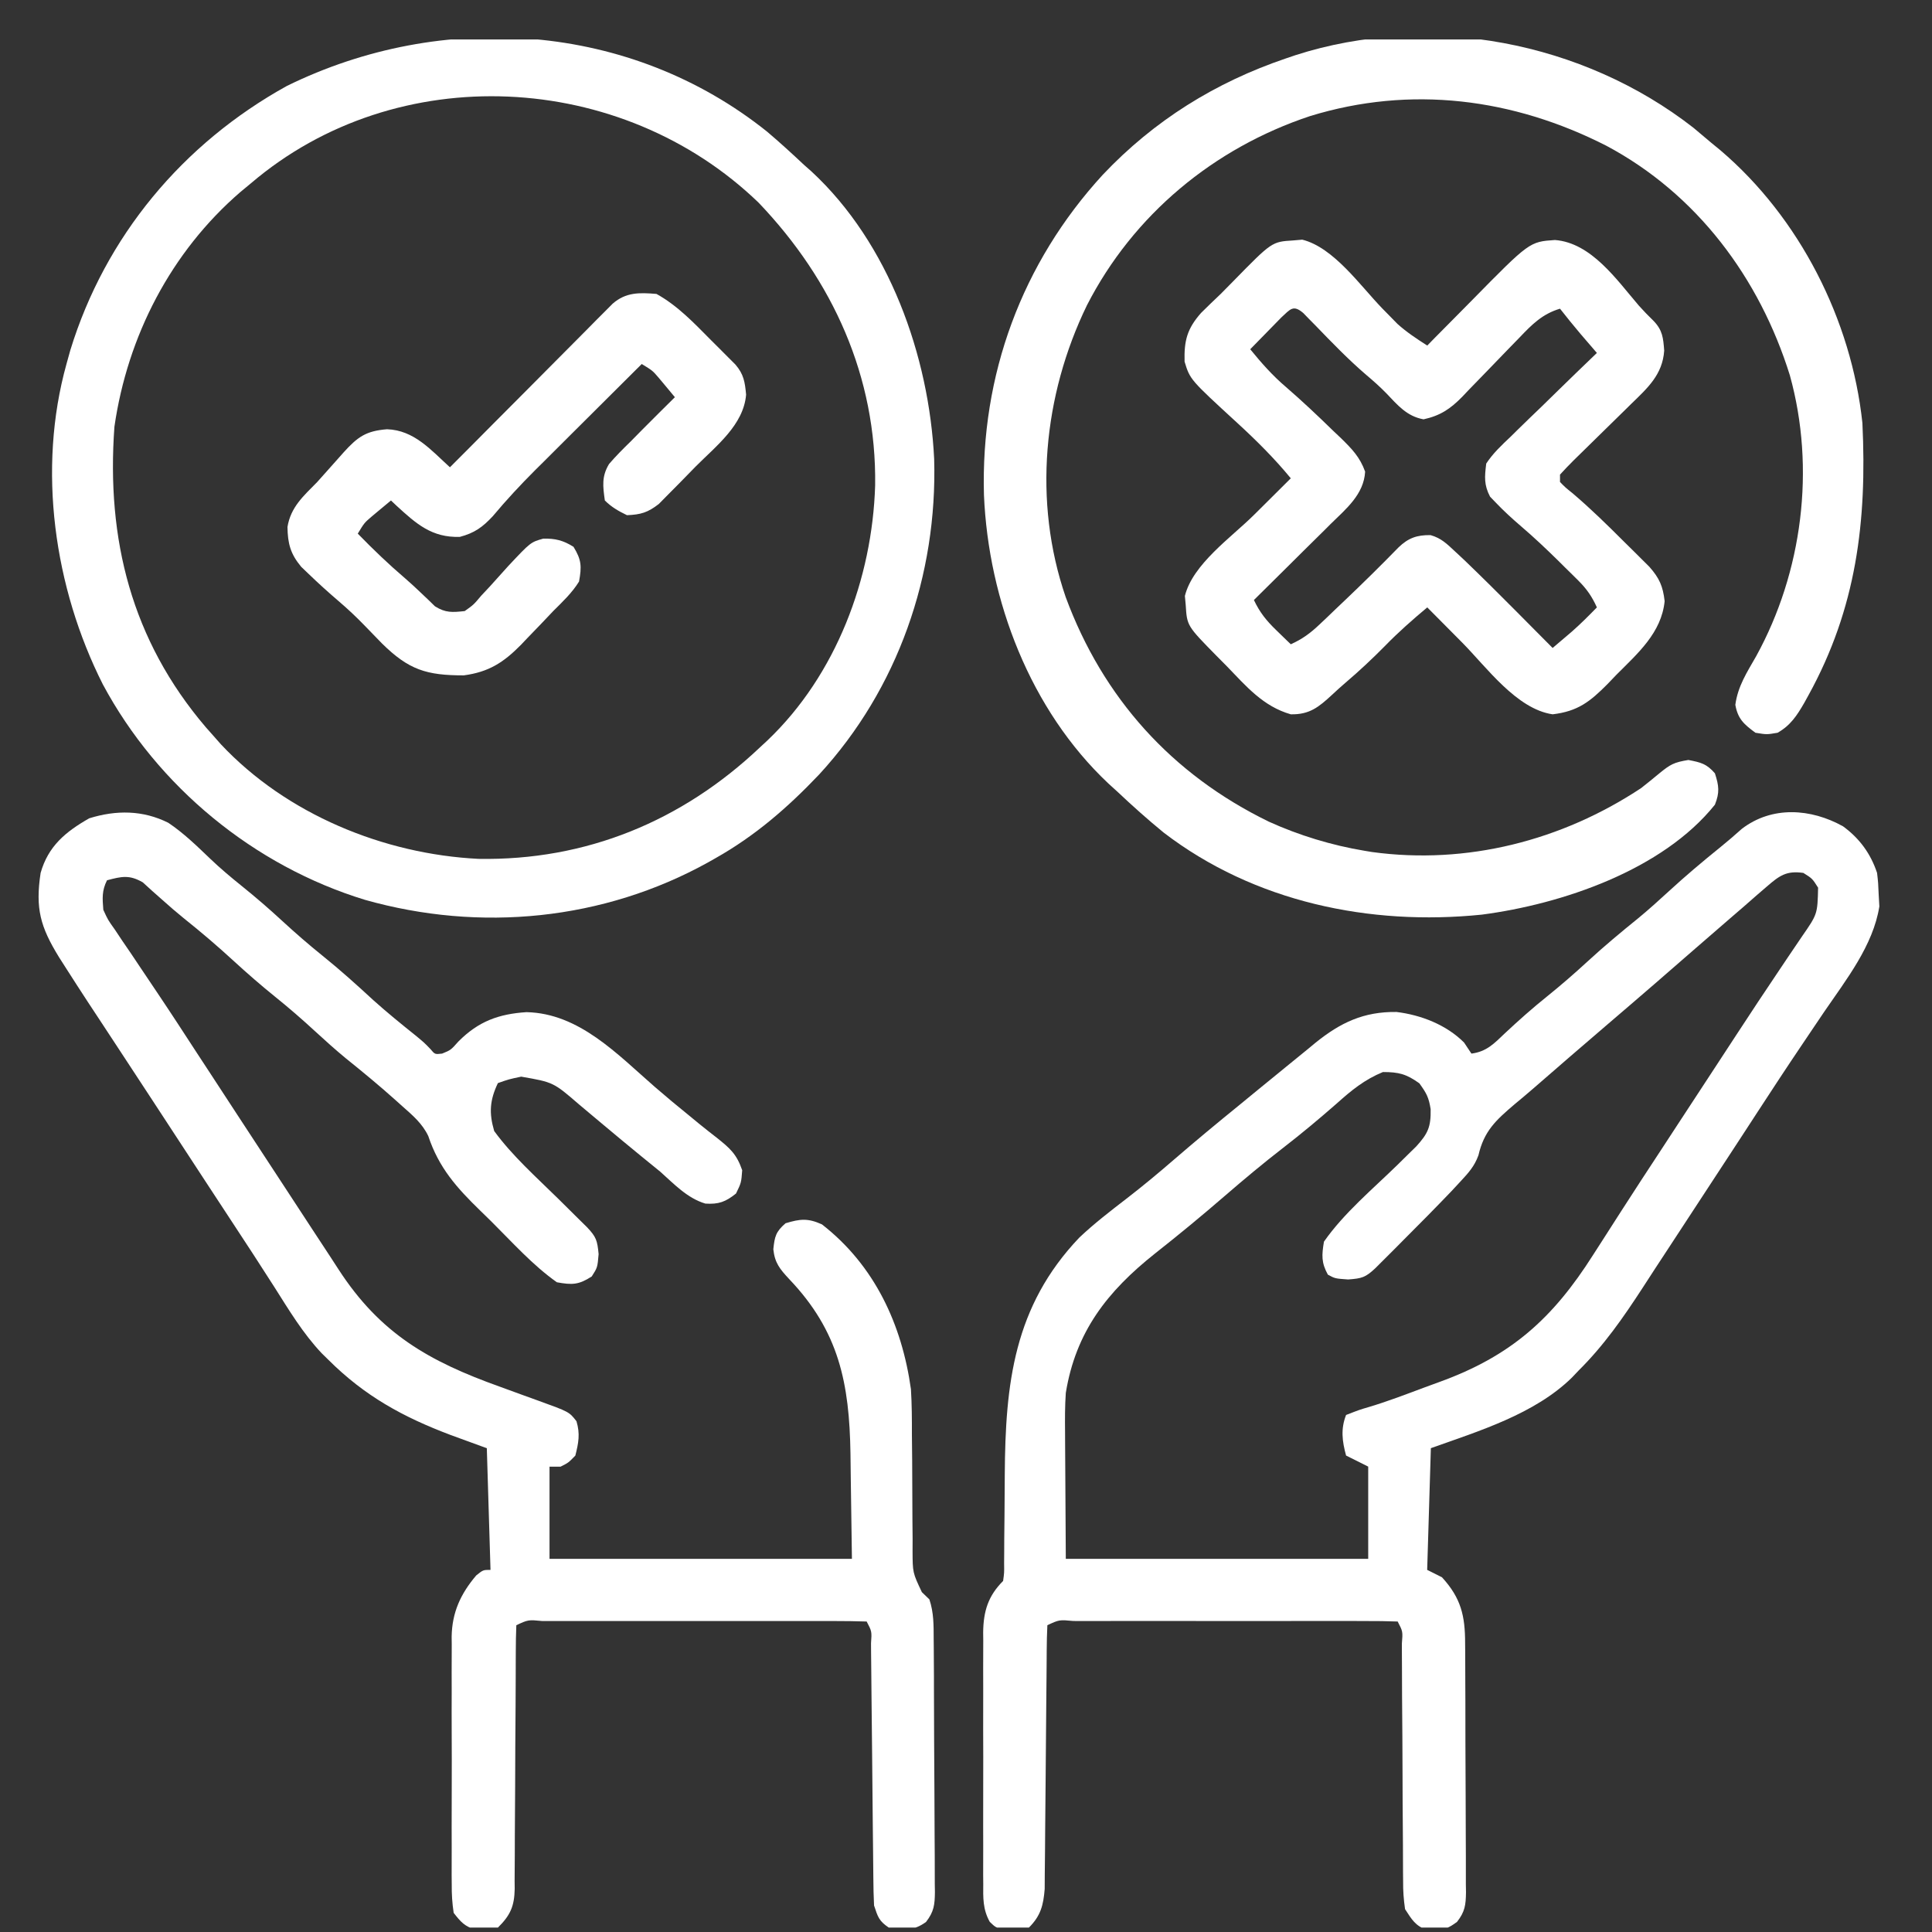
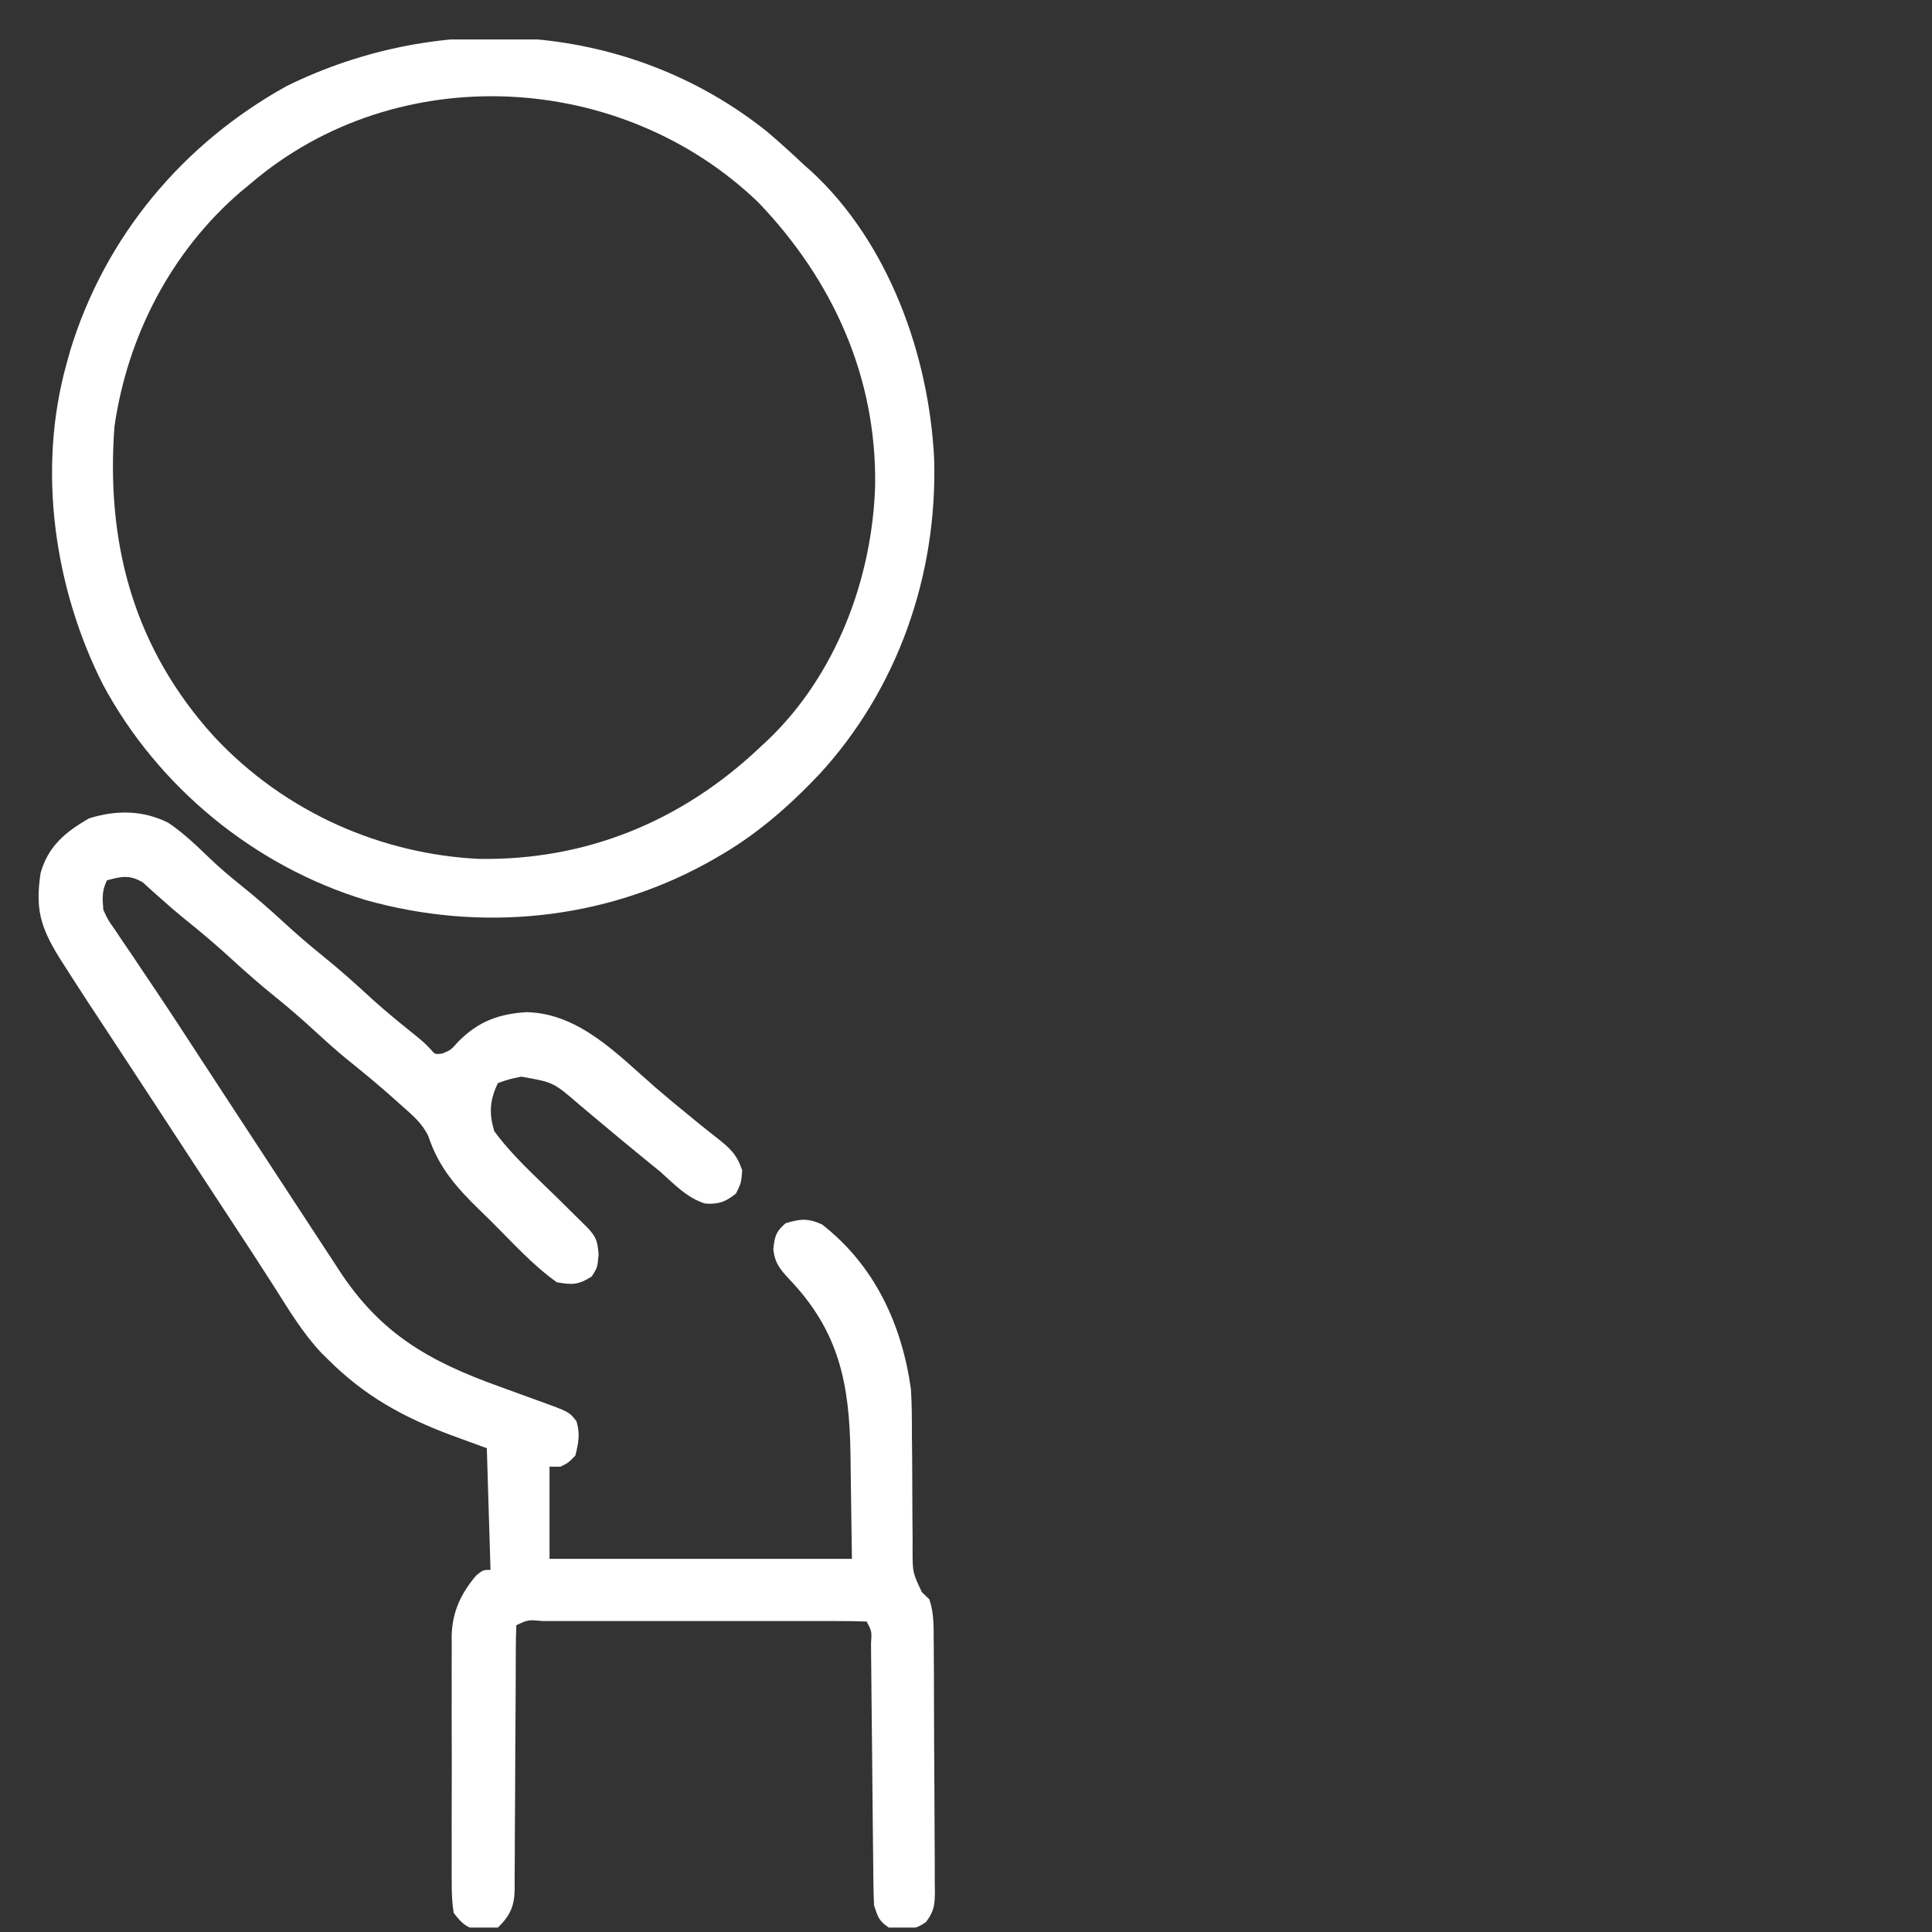
<svg xmlns="http://www.w3.org/2000/svg" width="44" height="44" viewBox="0 0 44 44" fill="none">
  <rect x="0" y="0" width="44" height="44" fill="#333333" stroke="none" />
  <g clip-path="url(#clip0_1227_7325)">
-     <path d="M41.974 18.819C42.349 19.093 42.603 19.44 42.749 19.88C42.775 20.108 42.775 20.108 42.786 20.378C42.791 20.466 42.796 20.553 42.801 20.643C42.66 21.534 42.046 22.31 41.547 23.04C41.446 23.189 41.345 23.339 41.244 23.489C41.175 23.591 41.107 23.693 41.038 23.795C40.695 24.303 40.359 24.815 40.025 25.328C39.938 25.461 39.938 25.461 39.85 25.597C39.731 25.779 39.612 25.962 39.493 26.144C38.991 26.914 38.487 27.683 37.983 28.451C37.791 28.742 37.601 29.034 37.412 29.326C36.97 30.006 36.526 30.645 35.947 31.218C35.898 31.27 35.849 31.321 35.798 31.375C34.949 32.206 33.681 32.591 32.587 32.981C32.56 33.896 32.532 34.811 32.503 35.753C32.67 35.836 32.67 35.836 32.839 35.921C33.273 36.393 33.368 36.799 33.367 37.428C33.368 37.493 33.369 37.559 33.369 37.627C33.371 37.844 33.371 38.061 33.371 38.278C33.372 38.429 33.373 38.58 33.373 38.731C33.374 39.048 33.374 39.364 33.374 39.68C33.374 40.086 33.377 40.491 33.379 40.897C33.381 41.209 33.382 41.52 33.382 41.832C33.382 41.982 33.383 42.131 33.384 42.281C33.385 42.49 33.385 42.699 33.384 42.907C33.385 42.969 33.386 43.031 33.387 43.095C33.383 43.385 33.364 43.537 33.183 43.769C32.993 43.91 32.904 43.947 32.671 43.947C32.588 43.949 32.588 43.949 32.503 43.952C32.236 43.868 32.15 43.711 31.999 43.479C31.967 43.255 31.953 43.064 31.955 42.84C31.954 42.776 31.953 42.714 31.953 42.649C31.951 42.441 31.951 42.234 31.951 42.027C31.95 41.883 31.949 41.738 31.948 41.594C31.944 41.215 31.943 40.837 31.942 40.458C31.941 39.85 31.936 39.243 31.931 38.635C31.93 38.422 31.93 38.21 31.929 37.997C31.928 37.868 31.928 37.739 31.927 37.609C31.927 37.55 31.927 37.49 31.927 37.429C31.949 37.155 31.949 37.155 31.831 36.929C31.587 36.92 31.343 36.917 31.099 36.918C31.022 36.918 30.945 36.917 30.866 36.917C30.61 36.917 30.355 36.917 30.099 36.917C29.923 36.917 29.746 36.917 29.569 36.917C29.198 36.917 28.828 36.917 28.457 36.918C27.98 36.918 27.504 36.918 27.027 36.917C26.662 36.917 26.297 36.917 25.932 36.917C25.757 36.917 25.581 36.917 25.405 36.917C25.16 36.917 24.915 36.917 24.67 36.918C24.596 36.918 24.523 36.917 24.447 36.917C24.124 36.887 24.124 36.887 23.853 37.013C23.843 37.206 23.84 37.4 23.838 37.594C23.838 37.654 23.837 37.715 23.837 37.778C23.835 37.91 23.834 38.043 23.834 38.175C23.832 38.385 23.83 38.595 23.828 38.804C23.822 39.401 23.817 39.997 23.813 40.593C23.81 40.958 23.807 41.322 23.803 41.687C23.801 41.825 23.8 41.964 23.8 42.103C23.799 42.298 23.797 42.492 23.794 42.687C23.794 42.798 23.793 42.908 23.792 43.022C23.762 43.395 23.699 43.634 23.433 43.899C23.26 43.928 23.26 43.928 23.06 43.931C22.995 43.933 22.929 43.936 22.861 43.938C22.677 43.899 22.677 43.899 22.542 43.77C22.381 43.484 22.39 43.221 22.393 42.901C22.392 42.835 22.392 42.768 22.391 42.7C22.39 42.48 22.391 42.261 22.392 42.042C22.392 41.889 22.391 41.736 22.391 41.584C22.391 41.264 22.391 40.944 22.392 40.623C22.394 40.214 22.393 39.804 22.391 39.394C22.39 39.079 22.391 38.764 22.392 38.448C22.392 38.297 22.391 38.146 22.391 37.995C22.39 37.784 22.391 37.572 22.393 37.361C22.392 37.299 22.392 37.237 22.391 37.173C22.397 36.694 22.504 36.346 22.845 36.005C22.871 35.82 22.871 35.82 22.868 35.603C22.869 35.52 22.87 35.436 22.87 35.35C22.871 35.259 22.871 35.168 22.871 35.074C22.873 34.881 22.875 34.688 22.877 34.495C22.88 34.191 22.882 33.887 22.883 33.583C22.896 31.506 23.09 29.75 24.582 28.184C24.919 27.865 25.286 27.583 25.653 27.3C26.02 27.017 26.374 26.723 26.724 26.42C27.216 25.995 27.715 25.581 28.22 25.171C28.367 25.05 28.514 24.929 28.661 24.809C28.822 24.677 28.983 24.546 29.144 24.415C29.195 24.373 29.246 24.331 29.299 24.288C29.466 24.151 29.633 24.015 29.8 23.88C29.852 23.837 29.905 23.794 29.958 23.749C30.529 23.288 31.058 23.037 31.805 23.047C32.367 23.116 32.94 23.34 33.343 23.743C33.399 23.826 33.454 23.909 33.511 23.995C33.856 23.95 34.026 23.768 34.272 23.533C34.584 23.241 34.899 22.961 35.233 22.693C35.551 22.437 35.856 22.172 36.157 21.895C36.53 21.552 36.916 21.23 37.311 20.911C37.549 20.714 37.777 20.509 38.004 20.3C38.387 19.948 38.781 19.616 39.185 19.29C39.35 19.156 39.51 19.019 39.668 18.877C40.356 18.349 41.242 18.411 41.974 18.819ZM40.24 20.189C40.119 20.293 40.119 20.293 39.996 20.399C39.906 20.478 39.816 20.557 39.726 20.636C39.627 20.721 39.529 20.806 39.43 20.891C39.162 21.121 38.896 21.353 38.629 21.585C38.364 21.817 38.097 22.048 37.831 22.279C37.753 22.346 37.753 22.346 37.673 22.416C37.322 22.719 36.971 23.022 36.618 23.323C36.05 23.81 35.482 24.299 34.918 24.791C34.779 24.912 34.637 25.03 34.495 25.148C34.066 25.513 33.797 25.759 33.67 26.313C33.577 26.564 33.447 26.707 33.265 26.903C33.163 27.013 33.163 27.013 33.059 27.125C32.698 27.502 32.332 27.873 31.963 28.241C31.887 28.317 31.812 28.393 31.735 28.471C31.663 28.542 31.591 28.614 31.517 28.688C31.452 28.753 31.387 28.817 31.321 28.884C31.096 29.094 31.017 29.116 30.703 29.139C30.404 29.118 30.404 29.118 30.241 29.029C30.09 28.753 30.101 28.588 30.152 28.278C30.61 27.622 31.267 27.077 31.836 26.52C31.945 26.413 31.945 26.413 32.056 26.303C32.122 26.239 32.188 26.175 32.255 26.108C32.523 25.812 32.589 25.665 32.582 25.26C32.539 24.993 32.491 24.902 32.325 24.672C32.031 24.461 31.856 24.415 31.495 24.415C31.078 24.586 30.777 24.832 30.446 25.129C30.049 25.477 29.646 25.814 29.228 26.137C28.769 26.492 28.327 26.862 27.888 27.241C27.369 27.69 26.84 28.126 26.302 28.55C25.22 29.41 24.5 30.327 24.273 31.722C24.252 32.022 24.253 32.321 24.256 32.622C24.257 32.696 24.257 32.769 24.257 32.845C24.258 33.116 24.26 33.387 24.262 33.658C24.266 34.267 24.269 34.874 24.273 35.501C26.545 35.501 28.818 35.501 31.16 35.501C31.16 34.808 31.16 34.115 31.16 33.401C30.993 33.318 30.827 33.235 30.656 33.149C30.567 32.823 30.531 32.544 30.656 32.225C30.963 32.106 30.963 32.106 31.171 32.045C31.607 31.915 32.032 31.751 32.458 31.592C32.565 31.553 32.672 31.514 32.778 31.475C34.411 30.884 35.363 30.029 36.283 28.578C36.352 28.469 36.422 28.361 36.492 28.253C36.634 28.032 36.776 27.811 36.917 27.59C37.22 27.117 37.528 26.648 37.836 26.179C37.953 26 38.07 25.821 38.187 25.642C38.475 25.201 38.763 24.761 39.052 24.321C39.221 24.063 39.39 23.805 39.559 23.546C39.879 23.057 40.2 22.57 40.527 22.086C40.586 21.998 40.645 21.909 40.706 21.819C40.816 21.654 40.927 21.49 41.039 21.327C41.392 20.818 41.392 20.818 41.406 20.216C41.274 20.008 41.274 20.008 41.07 19.88C40.685 19.825 40.527 19.941 40.24 20.189Z" fill="white" />
    <path d="M3.834 18.739C4.184 18.974 4.482 19.265 4.785 19.555C5.016 19.776 5.258 19.979 5.508 20.18C5.824 20.434 6.128 20.697 6.426 20.972C6.727 21.249 7.032 21.514 7.35 21.77C7.749 22.091 8.126 22.431 8.502 22.778C8.814 23.058 9.138 23.321 9.465 23.583C9.66 23.744 9.66 23.744 9.802 23.891C9.905 24.014 9.905 24.014 10.069 23.995C10.266 23.915 10.266 23.915 10.442 23.717C10.898 23.261 11.352 23.093 11.99 23.051C13.193 23.078 14.059 24.011 14.915 24.755C15.171 24.977 15.432 25.194 15.696 25.407C15.806 25.498 15.806 25.498 15.918 25.59C16.054 25.7 16.191 25.809 16.33 25.916C16.627 26.153 16.777 26.285 16.903 26.651C16.882 26.935 16.882 26.935 16.762 27.182C16.526 27.371 16.368 27.431 16.064 27.411C15.651 27.288 15.351 26.964 15.035 26.683C14.893 26.567 14.752 26.451 14.61 26.337C14.322 26.102 14.037 25.865 13.753 25.627C13.69 25.574 13.627 25.521 13.562 25.467C13.437 25.363 13.312 25.258 13.188 25.153C12.603 24.648 12.603 24.648 11.87 24.52C11.593 24.578 11.593 24.578 11.339 24.667C11.154 25.056 11.134 25.347 11.255 25.759C11.67 26.327 12.215 26.81 12.715 27.302C12.866 27.452 13.017 27.601 13.168 27.751C13.234 27.816 13.3 27.881 13.368 27.948C13.579 28.17 13.604 28.251 13.633 28.562C13.607 28.867 13.607 28.867 13.476 29.071C13.179 29.262 13.031 29.266 12.683 29.203C12.134 28.816 11.665 28.29 11.19 27.818C11.107 27.736 11.024 27.655 10.941 27.575C10.402 27.051 9.995 26.598 9.754 25.873C9.617 25.585 9.396 25.4 9.161 25.192C9.088 25.126 9.088 25.126 9.013 25.059C8.642 24.726 8.258 24.41 7.869 24.097C7.633 23.902 7.407 23.699 7.182 23.492C6.882 23.215 6.576 22.95 6.258 22.694C5.94 22.437 5.635 22.172 5.334 21.896C4.961 21.552 4.578 21.226 4.181 20.909C4.019 20.778 3.861 20.641 3.706 20.502C3.627 20.432 3.547 20.362 3.466 20.29C3.395 20.225 3.325 20.161 3.252 20.095C2.947 19.919 2.771 19.959 2.437 20.048C2.318 20.286 2.332 20.456 2.353 20.72C2.458 20.95 2.458 20.95 2.615 21.17C2.701 21.299 2.701 21.299 2.788 21.43C2.851 21.521 2.913 21.613 2.978 21.707C3.043 21.804 3.108 21.902 3.173 21.999C3.308 22.201 3.444 22.403 3.58 22.605C3.886 23.06 4.185 23.52 4.484 23.98C4.603 24.162 4.722 24.343 4.841 24.525C5.028 24.811 5.215 25.097 5.402 25.384C5.768 25.944 6.134 26.503 6.501 27.062C6.707 27.374 6.911 27.686 7.114 27.999C7.249 28.206 7.385 28.413 7.521 28.619C7.584 28.716 7.648 28.813 7.71 28.91C8.66 30.375 9.774 31.005 11.381 31.58C11.563 31.646 11.744 31.713 11.926 31.779C12.037 31.82 12.149 31.86 12.261 31.9C12.963 32.154 12.963 32.154 13.129 32.368C13.215 32.655 13.176 32.862 13.103 33.15C12.945 33.313 12.945 33.313 12.767 33.402C12.684 33.402 12.601 33.402 12.515 33.402C12.515 34.095 12.515 34.788 12.515 35.501C14.788 35.501 17.06 35.501 19.402 35.501C19.393 34.899 19.384 34.296 19.376 33.675C19.372 33.392 19.372 33.392 19.369 33.105C19.344 31.503 19.109 30.319 17.97 29.127C17.761 28.902 17.645 28.762 17.612 28.452C17.642 28.159 17.669 28.052 17.89 27.859C18.223 27.758 18.401 27.74 18.72 27.885C19.92 28.819 20.54 30.164 20.746 31.638C20.767 31.982 20.769 32.325 20.768 32.669C20.77 32.863 20.772 33.057 20.774 33.251C20.776 33.554 20.777 33.856 20.778 34.158C20.778 34.453 20.781 34.747 20.784 35.041C20.784 35.177 20.784 35.177 20.783 35.316C20.785 35.816 20.785 35.816 20.995 36.26C21.051 36.314 21.108 36.369 21.166 36.425C21.268 36.731 21.263 37.014 21.264 37.333C21.265 37.399 21.265 37.466 21.266 37.535C21.268 37.755 21.269 37.976 21.27 38.196C21.27 38.272 21.27 38.347 21.27 38.425C21.272 38.823 21.273 39.222 21.274 39.62C21.275 40.032 21.278 40.444 21.281 40.856C21.284 41.172 21.284 41.489 21.285 41.805C21.285 41.957 21.286 42.109 21.288 42.261C21.29 42.473 21.29 42.685 21.289 42.898C21.291 42.992 21.291 42.992 21.292 43.088C21.289 43.381 21.271 43.536 21.09 43.771C20.794 43.987 20.601 43.94 20.242 43.9C20.017 43.748 19.993 43.658 19.906 43.396C19.896 43.191 19.891 42.988 19.89 42.783C19.889 42.69 19.889 42.69 19.888 42.594C19.886 42.459 19.885 42.325 19.884 42.19C19.882 41.977 19.88 41.764 19.877 41.55C19.872 41.021 19.867 40.492 19.862 39.963C19.857 39.516 19.853 39.068 19.848 38.621C19.845 38.41 19.844 38.2 19.842 37.989C19.84 37.861 19.839 37.733 19.838 37.605C19.837 37.546 19.837 37.487 19.837 37.426C19.856 37.154 19.856 37.154 19.738 36.929C19.493 36.921 19.25 36.918 19.005 36.918C18.928 36.918 18.851 36.918 18.772 36.918C18.517 36.917 18.261 36.918 18.006 36.918C17.829 36.918 17.652 36.918 17.476 36.918C17.105 36.918 16.734 36.918 16.363 36.918C15.887 36.919 15.41 36.918 14.934 36.918C14.569 36.918 14.204 36.918 13.839 36.918C13.663 36.918 13.487 36.918 13.312 36.918C13.066 36.917 12.821 36.918 12.576 36.918C12.466 36.918 12.466 36.918 12.354 36.918C12.03 36.887 12.03 36.887 11.759 37.013C11.751 37.213 11.747 37.41 11.747 37.61C11.747 37.672 11.747 37.734 11.746 37.799C11.746 37.935 11.745 38.071 11.745 38.207C11.745 38.422 11.743 38.637 11.742 38.853C11.737 39.465 11.733 40.078 11.732 40.69C11.731 41.064 11.729 41.438 11.725 41.812C11.724 41.955 11.724 42.098 11.724 42.24C11.724 42.44 11.722 42.64 11.72 42.84C11.72 42.899 11.721 42.958 11.722 43.018C11.714 43.416 11.622 43.621 11.339 43.9C11.171 43.953 11.171 43.953 11.003 43.947C10.948 43.947 10.893 43.947 10.835 43.947C10.585 43.877 10.491 43.769 10.332 43.564C10.298 43.335 10.286 43.141 10.288 42.912C10.287 42.847 10.287 42.781 10.286 42.714C10.285 42.498 10.286 42.282 10.287 42.067C10.287 41.916 10.286 41.766 10.286 41.615C10.285 41.3 10.286 40.984 10.288 40.669C10.29 40.266 10.289 39.863 10.287 39.46C10.285 39.149 10.286 38.838 10.287 38.527C10.287 38.379 10.287 38.23 10.286 38.082C10.285 37.873 10.286 37.665 10.288 37.457C10.287 37.396 10.287 37.335 10.286 37.273C10.295 36.722 10.491 36.297 10.846 35.879C11.003 35.753 11.003 35.753 11.171 35.753C11.144 34.839 11.116 33.924 11.087 32.982C10.817 32.883 10.547 32.784 10.268 32.683C9.181 32.273 8.308 31.797 7.476 30.966C7.426 30.918 7.377 30.869 7.326 30.819C6.899 30.367 6.581 29.836 6.25 29.314C5.938 28.824 5.62 28.338 5.301 27.853C5.127 27.588 4.954 27.324 4.781 27.06C4.746 27.007 4.711 26.954 4.676 26.9C4.273 26.286 3.871 25.671 3.47 25.056C3.198 24.64 2.926 24.224 2.652 23.809C2.524 23.614 2.396 23.419 2.267 23.223C2.178 23.088 2.089 22.953 2 22.818C1.836 22.568 1.674 22.316 1.513 22.064C1.457 21.976 1.401 21.888 1.343 21.798C0.919 21.108 0.802 20.691 0.925 19.88C1.098 19.271 1.49 18.945 2.033 18.636C2.645 18.446 3.254 18.448 3.834 18.739Z" fill="white" />
-     <path d="M17.471 2.999C17.759 3.243 18.037 3.497 18.311 3.755C18.395 3.829 18.395 3.829 18.481 3.905C20.245 5.537 21.16 8.101 21.275 10.455C21.35 13.093 20.45 15.689 18.656 17.638C17.94 18.391 17.202 19.033 16.296 19.544C16.215 19.59 16.215 19.59 16.132 19.637C13.744 20.962 10.937 21.236 8.311 20.493C5.784 19.72 3.592 17.917 2.342 15.586C1.231 13.385 0.847 10.685 1.514 8.29C1.543 8.187 1.572 8.084 1.601 7.977C2.396 5.383 4.164 3.268 6.534 1.957C10.073 0.219 14.354 0.504 17.471 2.999ZM5.714 4.175C5.635 4.24 5.557 4.304 5.477 4.371C3.894 5.736 2.904 7.653 2.606 9.718C2.419 12.283 2.996 14.579 4.686 16.561C4.748 16.631 4.81 16.701 4.874 16.773C4.925 16.831 4.977 16.89 5.03 16.95C6.525 18.544 8.739 19.453 10.897 19.56C13.349 19.603 15.534 18.699 17.303 17.025C17.363 16.969 17.423 16.914 17.485 16.856C19.04 15.371 19.866 13.179 19.931 11.054C19.964 8.579 18.968 6.386 17.277 4.616C14.155 1.603 9.043 1.333 5.714 4.175Z" fill="white" />
-     <path d="M38.567 2.91C38.703 3.023 38.838 3.136 38.972 3.251C39.04 3.307 39.108 3.362 39.178 3.42C40.983 4.955 42.165 7.284 42.415 9.634C42.522 11.876 42.276 13.856 41.187 15.833C41.156 15.889 41.124 15.946 41.092 16.005C40.925 16.295 40.778 16.521 40.483 16.688C40.237 16.73 40.237 16.73 39.979 16.688C39.719 16.496 39.579 16.376 39.521 16.052C39.578 15.628 39.785 15.313 39.995 14.946C41.049 13.03 41.352 10.671 40.763 8.548C40.072 6.331 38.646 4.418 36.583 3.319C34.462 2.238 32.132 1.938 29.835 2.644C27.644 3.372 25.809 4.892 24.754 6.953C23.756 9.007 23.523 11.422 24.27 13.597C25.119 15.895 26.686 17.635 28.895 18.712C29.584 19.025 30.331 19.252 31.077 19.376C31.133 19.385 31.189 19.394 31.246 19.404C33.404 19.7 35.57 19.144 37.376 17.948C37.516 17.838 37.654 17.726 37.791 17.612C38.04 17.409 38.121 17.362 38.452 17.308C38.735 17.363 38.867 17.394 39.056 17.612C39.148 17.895 39.167 18.048 39.056 18.326C37.866 19.813 35.578 20.591 33.749 20.83C31.196 21.091 28.564 20.543 26.501 18.961C26.138 18.664 25.791 18.354 25.45 18.032C25.346 17.938 25.346 17.938 25.241 17.842C23.466 16.17 22.511 13.677 22.409 11.273C22.332 8.545 23.269 5.991 25.116 3.979C26.285 2.743 27.68 1.875 29.287 1.33C29.358 1.306 29.429 1.282 29.502 1.257C32.556 0.273 36.057 0.951 38.567 2.91Z" fill="white" />
-     <path d="M29.45 5.476C29.518 5.47 29.587 5.464 29.658 5.458C30.375 5.636 30.982 6.511 31.482 7.026C31.571 7.117 31.571 7.117 31.663 7.21C31.742 7.291 31.742 7.291 31.823 7.374C32.035 7.565 32.264 7.716 32.505 7.87C32.557 7.817 32.609 7.763 32.663 7.708C32.861 7.508 33.059 7.308 33.257 7.108C33.342 7.022 33.427 6.936 33.512 6.85C34.833 5.506 34.833 5.506 35.413 5.466C36.243 5.53 36.821 6.375 37.327 6.964C37.433 7.083 37.545 7.197 37.659 7.308C37.864 7.521 37.879 7.695 37.901 7.985C37.863 8.534 37.523 8.836 37.144 9.204C37.097 9.25 37.051 9.295 37.004 9.342C36.857 9.487 36.709 9.631 36.562 9.775C36.367 9.966 36.173 10.157 35.978 10.348C35.933 10.392 35.888 10.436 35.842 10.481C35.734 10.587 35.63 10.698 35.528 10.809C35.528 10.865 35.528 10.92 35.528 10.977C35.651 11.103 35.651 11.103 35.815 11.234C36.225 11.583 36.606 11.956 36.987 12.337C37.055 12.403 37.123 12.47 37.192 12.539C37.257 12.603 37.322 12.668 37.388 12.734C37.446 12.792 37.505 12.85 37.564 12.909C37.791 13.167 37.872 13.349 37.911 13.691C37.838 14.414 37.298 14.88 36.809 15.371C36.744 15.439 36.679 15.507 36.612 15.577C36.21 15.982 35.933 16.2 35.36 16.268C34.54 16.149 33.853 15.192 33.302 14.636C33.225 14.559 33.148 14.481 33.069 14.401C32.88 14.212 32.693 14.023 32.505 13.833C32.171 14.113 31.848 14.396 31.544 14.709C31.256 15.001 30.961 15.277 30.649 15.543C30.542 15.635 30.437 15.729 30.334 15.826C30.035 16.102 29.824 16.277 29.397 16.268C28.766 16.087 28.385 15.633 27.938 15.171C27.823 15.055 27.823 15.055 27.705 14.936C27.033 14.252 27.033 14.252 27.004 13.78C26.997 13.712 26.991 13.643 26.985 13.572C27.165 12.848 28.039 12.242 28.552 11.733C28.634 11.651 28.717 11.569 28.799 11.488C28.998 11.289 29.198 11.091 29.397 10.893C29.019 10.434 28.612 10.03 28.174 9.628C27.102 8.644 27.102 8.644 26.978 8.236C26.965 7.758 27.035 7.487 27.355 7.125C27.502 6.979 27.651 6.836 27.801 6.694C27.898 6.597 27.993 6.5 28.089 6.402C28.966 5.506 28.966 5.506 29.45 5.476ZM29.179 7.232C29.094 7.318 29.009 7.405 28.925 7.492C28.881 7.536 28.838 7.58 28.794 7.626C28.686 7.735 28.58 7.844 28.473 7.954C28.728 8.266 28.98 8.553 29.287 8.814C29.656 9.133 30.009 9.466 30.358 9.807C30.418 9.864 30.478 9.921 30.541 9.98C30.792 10.227 30.969 10.407 31.09 10.741C31.061 11.26 30.655 11.59 30.304 11.934C30.254 11.984 30.204 12.034 30.153 12.085C29.994 12.243 29.835 12.4 29.675 12.557C29.567 12.665 29.459 12.772 29.351 12.879C29.087 13.142 28.822 13.403 28.557 13.665C28.692 13.951 28.843 14.137 29.072 14.358C29.163 14.447 29.163 14.447 29.256 14.537C29.303 14.582 29.349 14.627 29.397 14.673C29.657 14.556 29.843 14.42 30.049 14.224C30.108 14.168 30.167 14.112 30.228 14.055C30.29 13.995 30.352 13.936 30.415 13.875C30.479 13.815 30.543 13.754 30.608 13.692C31.03 13.291 31.445 12.883 31.851 12.466C32.072 12.253 32.27 12.182 32.58 12.187C32.826 12.257 32.953 12.387 33.139 12.56C33.213 12.629 33.286 12.697 33.362 12.768C33.757 13.148 34.145 13.533 34.531 13.922C34.612 14.004 34.693 14.085 34.774 14.167C34.97 14.363 35.165 14.56 35.36 14.757C35.453 14.678 35.546 14.599 35.639 14.52C35.69 14.476 35.742 14.432 35.795 14.387C35.996 14.211 36.182 14.024 36.368 13.833C36.258 13.589 36.139 13.416 35.95 13.227C35.901 13.179 35.852 13.13 35.801 13.079C35.749 13.028 35.697 12.977 35.644 12.925C35.59 12.872 35.537 12.819 35.483 12.765C35.211 12.498 34.936 12.238 34.646 11.99C34.441 11.814 34.244 11.635 34.058 11.439C34.018 11.397 33.977 11.354 33.935 11.311C33.794 11.041 33.811 10.858 33.848 10.557C34.002 10.323 34.197 10.14 34.4 9.949C34.455 9.894 34.511 9.839 34.569 9.782C34.747 9.607 34.928 9.434 35.108 9.261C35.23 9.142 35.351 9.024 35.472 8.905C35.769 8.614 36.068 8.326 36.368 8.038C36.334 7.998 36.3 7.959 36.265 7.918C36.22 7.866 36.175 7.813 36.128 7.759C36.084 7.708 36.039 7.656 35.994 7.603C35.834 7.415 35.68 7.223 35.528 7.03C35.126 7.15 34.889 7.39 34.607 7.686C34.511 7.784 34.415 7.883 34.32 7.981C34.17 8.135 34.021 8.29 33.872 8.445C33.728 8.595 33.582 8.744 33.437 8.893C33.393 8.94 33.349 8.986 33.304 9.034C33.029 9.314 32.804 9.465 32.421 9.55C32.037 9.481 31.828 9.224 31.569 8.953C31.423 8.804 31.273 8.671 31.114 8.537C30.707 8.188 30.336 7.803 29.964 7.418C29.915 7.368 29.866 7.318 29.815 7.267C29.771 7.221 29.727 7.176 29.681 7.129C29.453 6.935 29.39 7.037 29.179 7.232Z" fill="white" />
-     <path d="M14.951 6.694C15.437 6.964 15.806 7.357 16.195 7.749C16.26 7.814 16.325 7.878 16.392 7.945C16.454 8.007 16.516 8.069 16.579 8.133C16.636 8.189 16.692 8.246 16.75 8.304C16.939 8.525 16.965 8.7 16.992 8.988C16.934 9.679 16.31 10.156 15.843 10.625C15.717 10.752 15.592 10.881 15.467 11.01C15.386 11.092 15.305 11.173 15.224 11.255C15.152 11.329 15.079 11.402 15.004 11.478C14.752 11.673 14.595 11.72 14.279 11.733C14.083 11.638 13.929 11.551 13.775 11.398C13.73 11.075 13.699 10.851 13.871 10.567C14.027 10.386 14.192 10.22 14.363 10.054C14.451 9.965 14.538 9.876 14.626 9.787C14.873 9.538 15.121 9.292 15.37 9.046C15.292 8.951 15.213 8.857 15.134 8.762C15.09 8.71 15.047 8.657 15.001 8.603C14.86 8.439 14.86 8.439 14.615 8.29C14.207 8.696 13.799 9.102 13.391 9.509C13.253 9.647 13.114 9.785 12.975 9.923C12.775 10.122 12.575 10.321 12.376 10.521C12.314 10.582 12.253 10.643 12.19 10.705C11.852 11.043 11.531 11.388 11.224 11.755C10.99 12.006 10.808 12.138 10.473 12.227C9.834 12.248 9.48 11.929 9.03 11.517C8.988 11.478 8.947 11.438 8.904 11.398C8.809 11.476 8.714 11.555 8.62 11.634C8.541 11.699 8.541 11.699 8.461 11.767C8.297 11.908 8.297 11.908 8.148 12.153C8.497 12.512 8.855 12.855 9.236 13.18C9.354 13.283 9.469 13.388 9.582 13.497C9.639 13.551 9.695 13.604 9.754 13.66C9.804 13.709 9.855 13.758 9.907 13.809C10.148 13.96 10.302 13.947 10.583 13.917C10.786 13.773 10.786 13.773 10.958 13.568C11.025 13.496 11.093 13.424 11.162 13.35C11.301 13.196 11.439 13.043 11.577 12.889C12.085 12.348 12.085 12.348 12.372 12.267C12.647 12.261 12.828 12.307 13.061 12.453C13.244 12.75 13.25 12.9 13.187 13.245C13.027 13.503 12.813 13.704 12.599 13.917C12.505 14.015 12.412 14.114 12.319 14.212C12.216 14.319 12.114 14.425 12.011 14.531C11.962 14.582 11.914 14.634 11.863 14.687C11.469 15.086 11.133 15.305 10.563 15.381C9.711 15.382 9.308 15.254 8.7 14.655C8.568 14.521 8.437 14.386 8.307 14.25C8.115 14.051 7.917 13.865 7.707 13.686C7.473 13.486 7.246 13.28 7.025 13.067C6.97 13.014 6.916 12.962 6.86 12.909C6.615 12.615 6.553 12.381 6.547 12.001C6.622 11.546 6.912 11.296 7.224 10.978C7.302 10.891 7.379 10.804 7.457 10.717C7.538 10.625 7.62 10.534 7.702 10.442C7.741 10.398 7.779 10.354 7.82 10.309C8.145 9.95 8.332 9.814 8.814 9.776C9.43 9.796 9.813 10.248 10.247 10.642C10.577 10.313 10.905 9.982 11.233 9.651C11.501 9.382 11.768 9.113 12.036 8.845C12.239 8.641 12.441 8.437 12.644 8.233C12.878 7.996 13.113 7.761 13.348 7.525C13.457 7.415 13.457 7.415 13.568 7.302C13.636 7.234 13.703 7.167 13.773 7.097C13.832 7.038 13.891 6.978 13.953 6.916C14.256 6.652 14.564 6.662 14.951 6.694Z" fill="white" />
+     <path d="M17.471 2.999C17.759 3.243 18.037 3.497 18.311 3.755C18.395 3.829 18.395 3.829 18.481 3.905C20.245 5.537 21.16 8.101 21.275 10.455C21.35 13.093 20.45 15.689 18.656 17.638C17.94 18.391 17.202 19.033 16.296 19.544C16.215 19.59 16.215 19.59 16.132 19.637C13.744 20.962 10.937 21.236 8.311 20.493C5.784 19.72 3.592 17.917 2.342 15.586C1.231 13.385 0.847 10.685 1.514 8.29C1.543 8.187 1.572 8.084 1.601 7.977C2.396 5.383 4.164 3.268 6.534 1.957C10.073 0.219 14.354 0.504 17.471 2.999ZM5.714 4.175C5.635 4.24 5.557 4.304 5.477 4.371C3.894 5.736 2.904 7.653 2.606 9.718C2.419 12.283 2.996 14.579 4.686 16.561C4.748 16.631 4.81 16.701 4.874 16.773C6.525 18.544 8.739 19.453 10.897 19.56C13.349 19.603 15.534 18.699 17.303 17.025C17.363 16.969 17.423 16.914 17.485 16.856C19.04 15.371 19.866 13.179 19.931 11.054C19.964 8.579 18.968 6.386 17.277 4.616C14.155 1.603 9.043 1.333 5.714 4.175Z" fill="white" />
  </g>
  <defs>
    <clipPath id="clip0_1227_7325">
      <rect width="43" height="43" fill="white" transform="translate(0.338 0.899)" />
    </clipPath>
  </defs>
</svg>